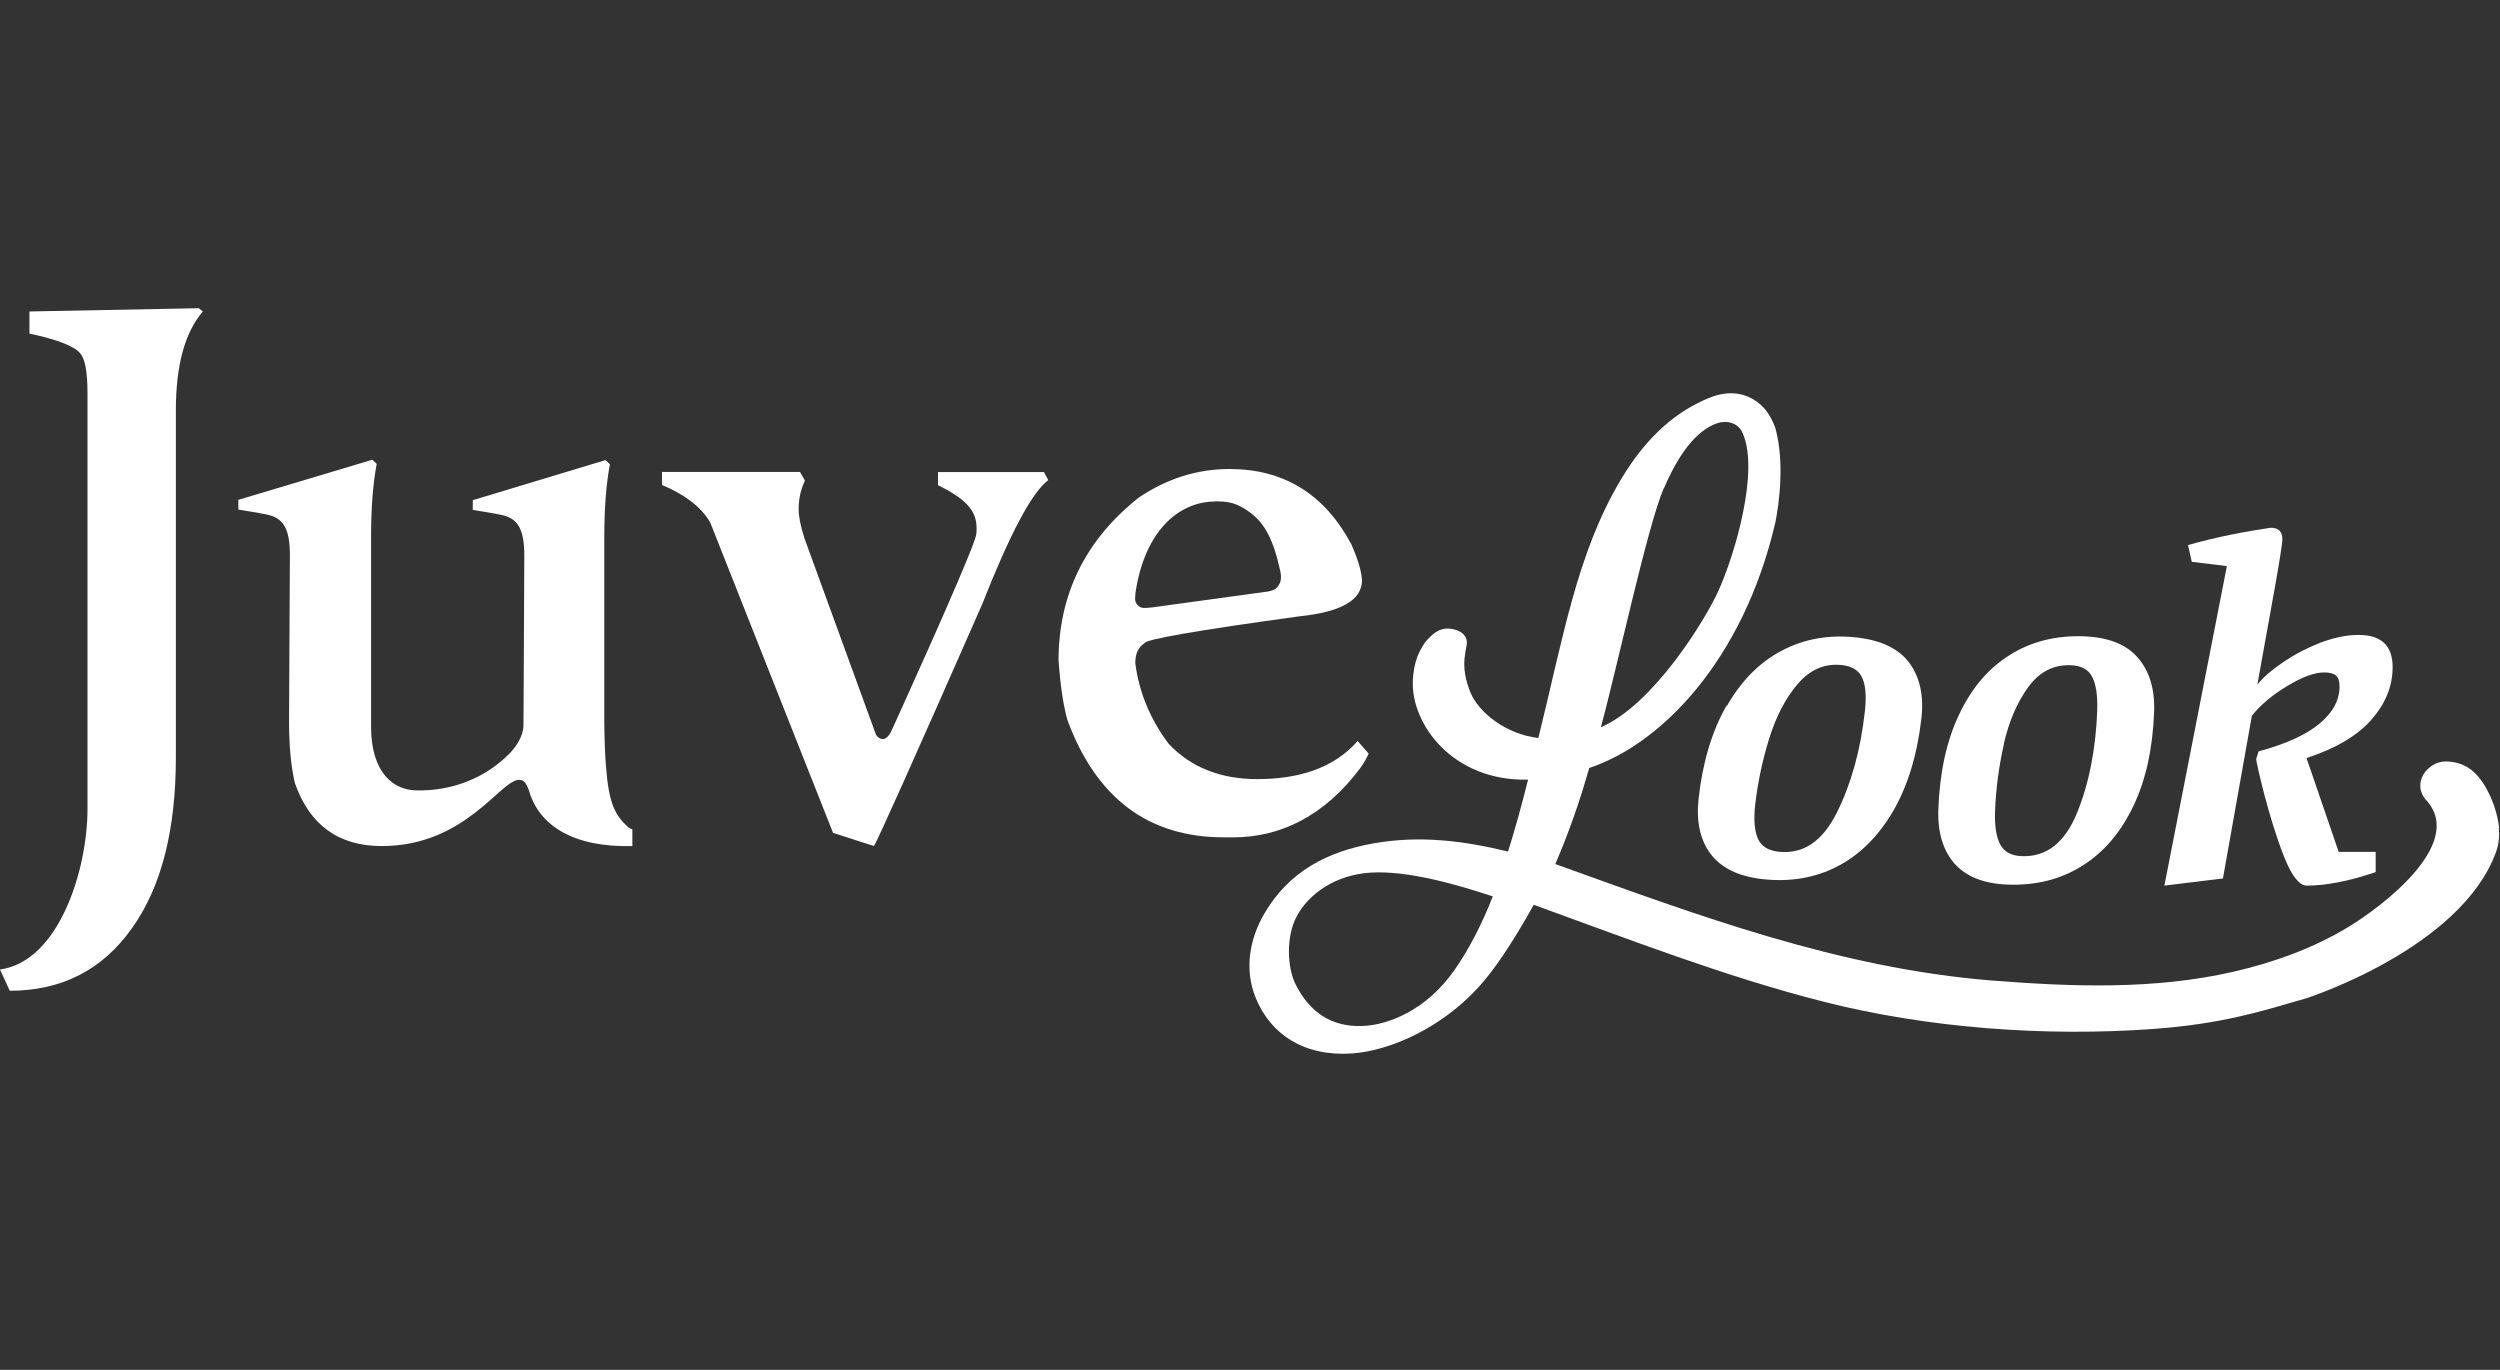
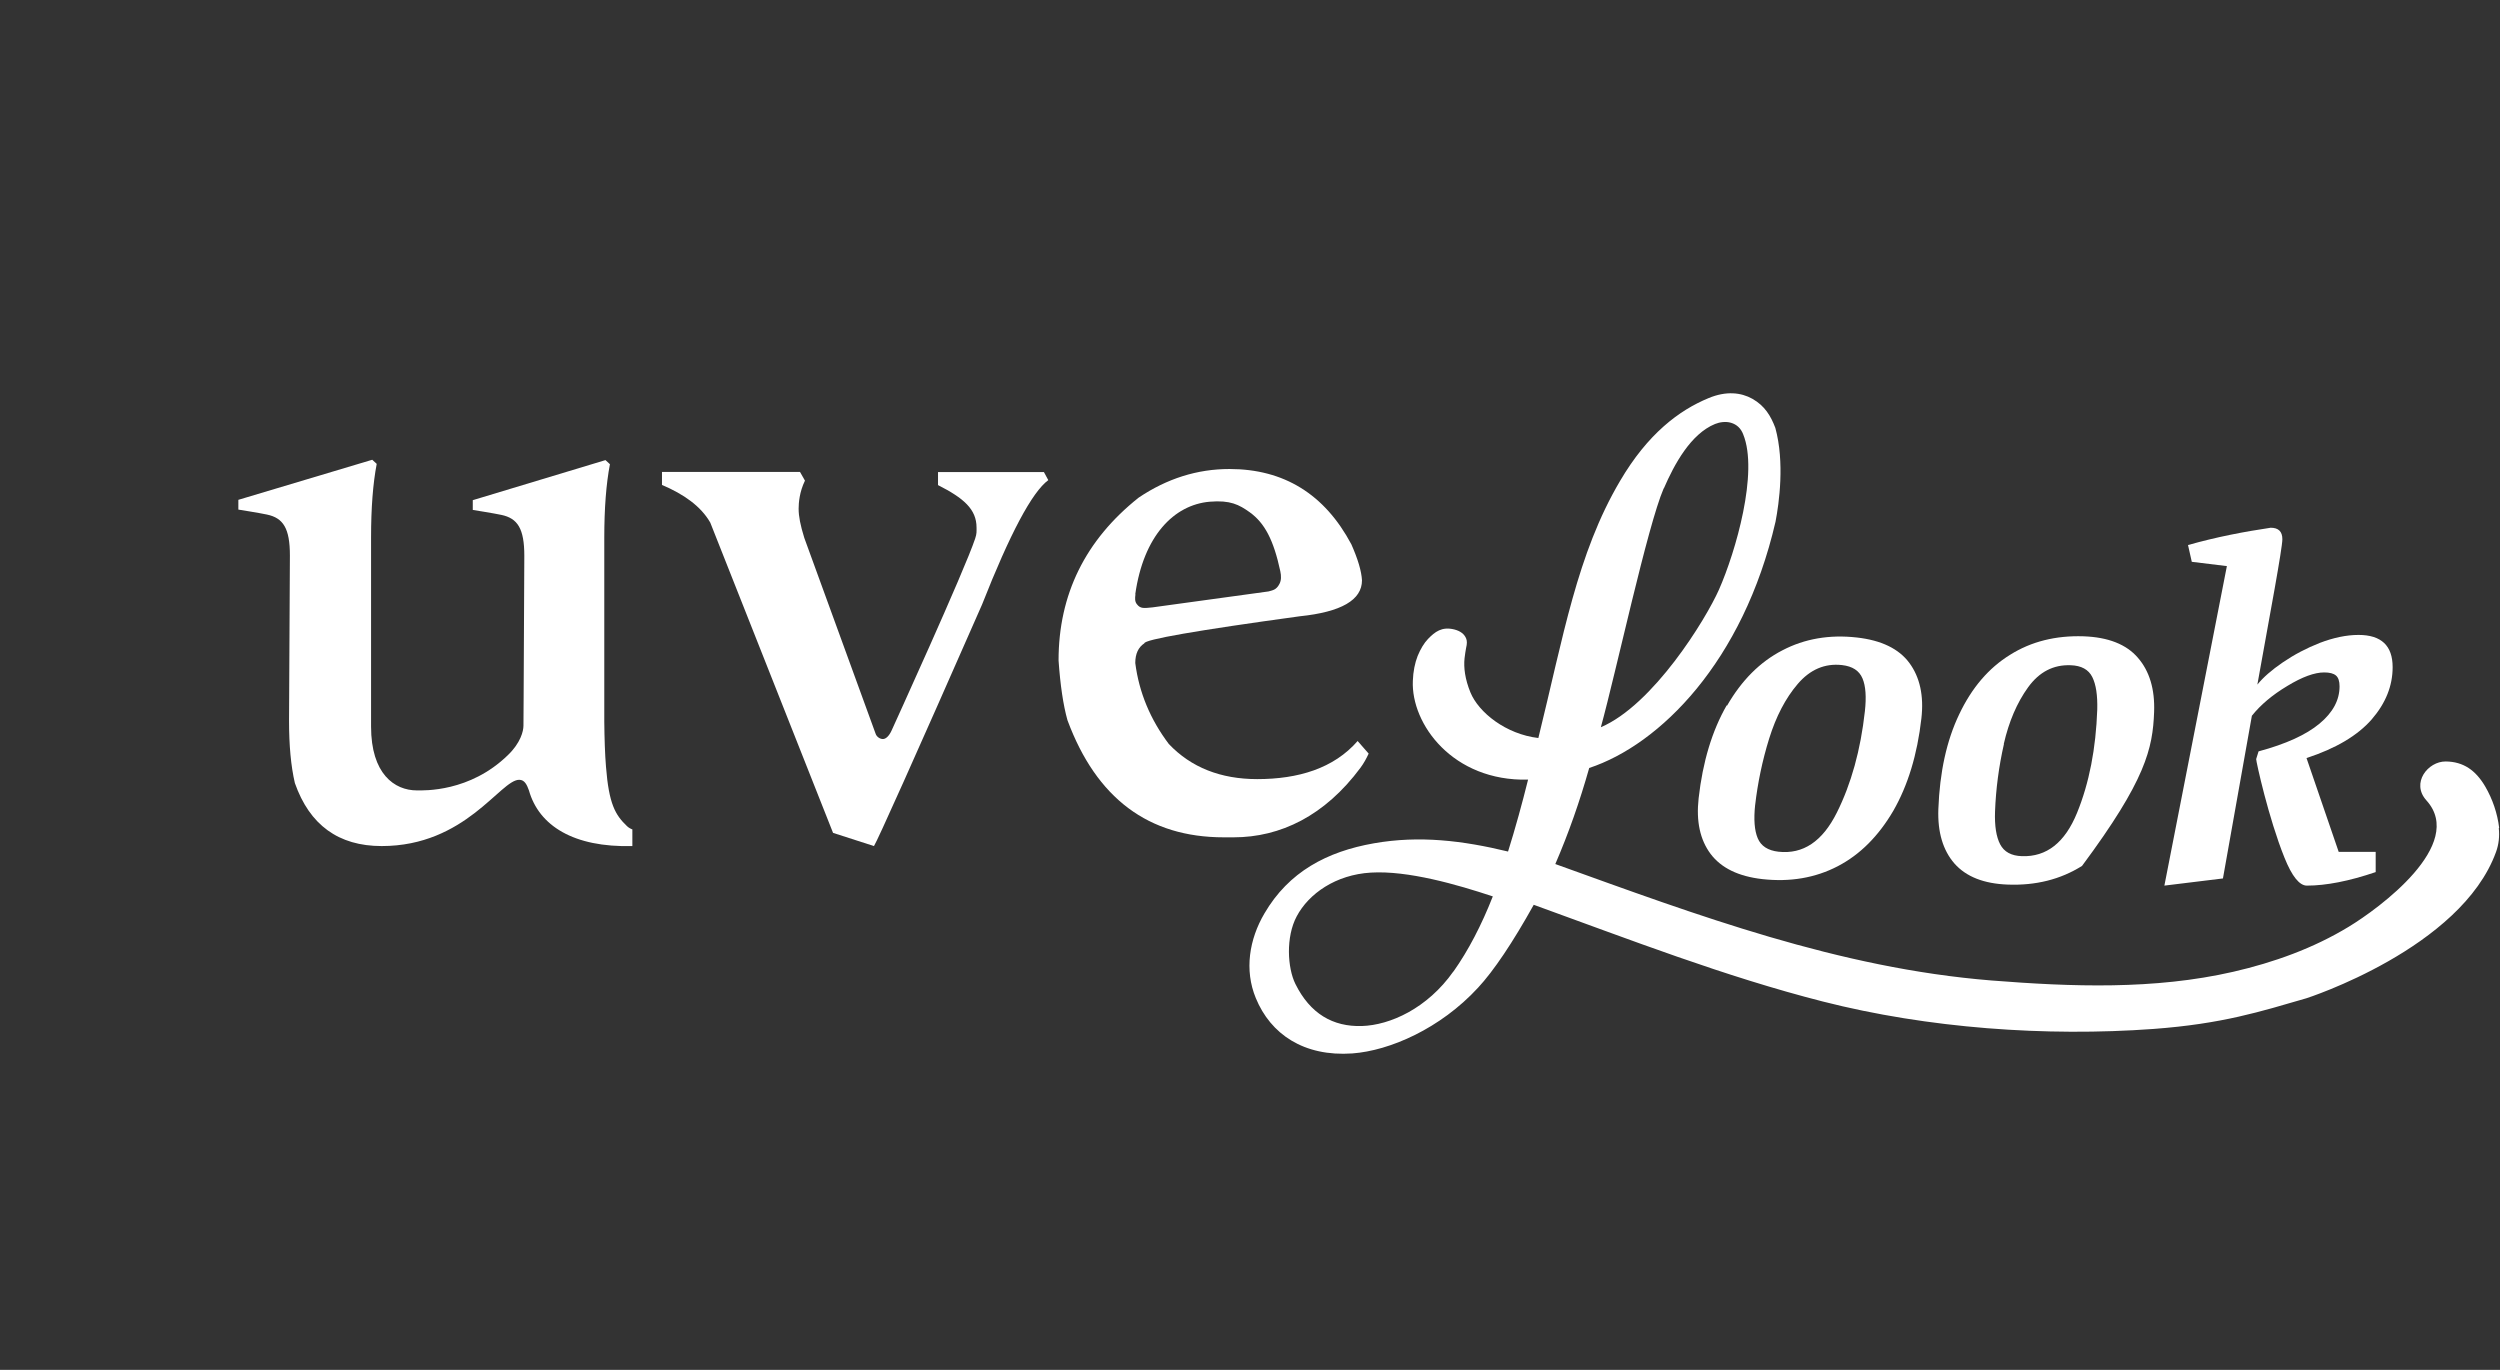
<svg xmlns="http://www.w3.org/2000/svg" width="146" height="80" viewBox="0 0 146 80" fill="none">
  <rect x="0" y="0" width="146" height="80" fill="#333333" stroke="none" />
-   <path d="M5.11 22.97C5.11 21.73 4.97 20.95 4.68 20.63C4.33 20.21 3.34 19.83 1.72 19.48V18.19L11.61 18L11.85 18.19C10.8 19.4 10.27 21.33 10.27 23.97V44.24C10.27 48.51 9.41 51.84 7.69 54.23C5.97 56.65 3.59 57.86 0.57 57.86L0 56.62C3.46 56.14 5.11 50.77 5.11 47.25V22.97Z" fill="white" />
-   <path d="M117.26 51.66C118.89 51.72 120.33 51.36 121.59 50.57C122.85 49.79 123.84 48.63 124.58 47.09C125.32 45.55 125.72 43.71 125.8 41.58C125.85 40.25 125.53 39.19 124.85 38.41C124.18 37.63 123.12 37.21 121.67 37.16C120.06 37.11 118.63 37.46 117.39 38.24C116.14 39.01 115.15 40.17 114.42 41.71C113.68 43.25 113.28 45.1 113.2 47.25C113.15 48.6 113.47 49.66 114.14 50.43C114.82 51.2 115.86 51.61 117.26 51.66ZM117.02 43.45C117.32 42.14 117.79 41.04 118.44 40.14C119.09 39.24 119.92 38.81 120.93 38.85C121.55 38.87 121.97 39.1 122.19 39.54C122.41 39.98 122.5 40.61 122.48 41.43C122.4 43.72 122.01 45.73 121.3 47.47C120.59 49.21 119.52 50.05 118.08 50C117.46 49.98 117.04 49.75 116.81 49.31C116.58 48.87 116.48 48.23 116.51 47.39C116.56 46.08 116.73 44.77 117.03 43.45" fill="white" />
+   <path d="M117.26 51.66C118.89 51.72 120.33 51.36 121.59 50.57C125.32 45.55 125.72 43.71 125.8 41.58C125.85 40.25 125.53 39.19 124.85 38.41C124.18 37.63 123.12 37.21 121.67 37.16C120.06 37.11 118.63 37.46 117.39 38.24C116.14 39.01 115.15 40.17 114.42 41.71C113.68 43.25 113.28 45.1 113.2 47.25C113.15 48.6 113.47 49.66 114.14 50.43C114.82 51.2 115.86 51.61 117.26 51.66ZM117.02 43.45C117.32 42.14 117.79 41.04 118.44 40.14C119.09 39.24 119.92 38.81 120.93 38.85C121.55 38.87 121.97 39.1 122.19 39.54C122.41 39.98 122.5 40.61 122.48 41.43C122.4 43.72 122.01 45.73 121.3 47.47C120.59 49.21 119.52 50.05 118.08 50C117.46 49.98 117.04 49.75 116.81 49.31C116.58 48.87 116.48 48.23 116.51 47.39C116.56 46.08 116.73 44.77 117.03 43.45" fill="white" />
  <path d="M129.82 51.3L131.51 41.8C132.02 41.16 132.71 40.58 133.58 40.06C134.45 39.53 135.17 39.27 135.73 39.27C136.05 39.27 136.28 39.33 136.42 39.45C136.56 39.57 136.63 39.78 136.63 40.08C136.63 40.89 136.24 41.61 135.46 42.26C134.68 42.91 133.5 43.45 131.9 43.88L131.76 44.33C131.76 44.49 132.48 47.77 133.41 50.08C133.85 51.18 134.29 51.72 134.72 51.72C135.84 51.72 137.18 51.46 138.74 50.93V49.75H136.58L134.7 44.27C136.42 43.71 137.69 42.95 138.51 42.01C139.33 41.06 139.73 40.05 139.73 38.96C139.73 37.71 139.07 37.08 137.74 37.08C137.03 37.08 136.28 37.24 135.49 37.54C134.7 37.85 133.98 38.23 133.32 38.68C132.66 39.13 132.17 39.56 131.83 39.98C132.57 35.87 133.29 32.02 133.29 31.49C133.29 31.04 133.06 30.82 132.61 30.82C131.06 31.05 129.44 31.36 127.78 31.83L128 32.81L130.05 33.06L126.4 51.72L129.83 51.3H129.82Z" fill="white" />
  <path d="M100.84 41.19C99.99 42.67 99.44 44.48 99.2 46.62C99.05 47.96 99.28 49.04 99.9 49.87C100.52 50.69 101.52 51.18 102.92 51.34C104.54 51.52 106.01 51.27 107.32 50.59C108.63 49.91 109.71 48.82 110.57 47.35C111.42 45.87 111.97 44.07 112.21 41.95C112.36 40.63 112.12 39.55 111.51 38.72C110.9 37.89 109.87 37.39 108.44 37.23C106.84 37.05 105.39 37.3 104.09 37.98C102.79 38.65 101.71 39.73 100.86 41.21M102.5 47.02C102.65 45.72 102.92 44.42 103.32 43.13C103.72 41.85 104.27 40.78 104.99 39.94C105.71 39.1 106.57 38.73 107.57 38.84C108.19 38.91 108.58 39.17 108.77 39.62C108.96 40.07 109 40.71 108.91 41.53C108.66 43.8 108.11 45.78 107.27 47.46C106.43 49.14 105.3 49.9 103.86 49.74C103.25 49.67 102.84 49.41 102.65 48.95C102.46 48.5 102.41 47.85 102.5 47.01" fill="white" />
  <path d="M145.95 48.34C145.85 47.51 145.57 46.67 145.13 45.92C144.58 44.99 143.87 44.48 142.83 44.47C141.79 44.46 140.79 45.73 141.7 46.74C144.04 49.32 138.92 53.06 137.17 54.12C135.1 55.38 132.78 56.21 130.43 56.75C125.81 57.81 120.99 57.63 116.3 57.26C107.38 56.54 99.16 53.46 90.83 50.46C91.62 48.63 92.26 46.79 92.81 44.85C96.93 43.49 101.8 38.65 103.69 30.47C103.9 29.38 104.23 27 103.68 24.99C103.41 24.28 103.06 23.7 102.34 23.29C101.68 22.92 100.81 22.82 99.78 23.25C98.06 23.96 96.23 25.33 94.61 28.09C92.1 32.34 91.3 37.18 89.84 43.1C87.95 42.88 86.35 41.61 85.87 40.43C85.56 39.67 85.47 38.99 85.53 38.44C85.56 38.2 85.59 37.99 85.62 37.84C85.68 37.6 85.68 37.42 85.62 37.28C85.51 37.02 85.28 36.85 84.93 36.76C84.2 36.58 83.8 36.9 83.4 37.31C83.16 37.56 82.96 37.9 82.79 38.31C82.63 38.72 82.53 39.21 82.51 39.76C82.4 42.28 84.84 45.64 89.24 45.53C88.9 46.9 88.49 48.39 88.07 49.73C85.43 49.09 82.89 48.78 80.23 49.25C77.5 49.73 75.26 50.91 73.84 53.35C72.96 54.85 72.66 56.65 73.34 58.29C74.2 60.39 76.14 61.72 78.98 61.52C81.15 61.36 84.11 60.08 86.32 57.68C87.23 56.7 88.34 55.05 89.57 52.84C95.15 54.86 100.73 57.03 106.46 58.49C112.58 60.05 119.47 60.55 125.77 60.09C129.79 59.79 132 59.08 134.69 58.3C134.69 58.3 143.73 55.4 145.77 49.75C145.93 49.31 145.98 48.83 145.93 48.37M97.17 28.52C97.78 27.11 98.74 25.34 100.16 24.76C100.43 24.65 100.79 24.6 101.09 24.69C101.43 24.79 101.67 25.02 101.8 25.36C102.71 27.58 101.36 32.23 100.39 34.43C99.61 36.19 96.54 41.17 93.49 42.47C94.39 39.2 96.21 30.72 97.16 28.52M84.88 56.73C83.36 58.89 81.18 59.87 79.53 59.92C77.84 59.97 76.51 59.2 75.65 57.46C75.19 56.53 75.08 54.72 75.73 53.51C76.43 52.19 78.01 51.08 80.06 50.96C82.23 50.83 85.1 51.66 87.18 52.35C86.52 54.03 85.75 55.51 84.88 56.74" fill="white" />
  <path d="M60.97 27.57H54.78V28.33C56.28 29.09 57.03 29.74 57.03 30.81C57.03 31.02 57.05 31.16 56.95 31.45C56.34 33.3 52.12 42.55 52.07 42.66C51.92 42.99 51.73 43.16 51.56 43.16C51.39 43.16 51.2 43.03 51.14 42.86L46.97 31.41C46.74 30.67 46.64 30.15 46.64 29.71C46.64 29.37 46.69 28.72 47.01 28.07L46.72 27.56H38.66V28.32C39.93 28.86 40.93 29.56 41.48 30.52L48.65 48.64L51.04 49.41C51.26 49.06 53.37 44.36 57.35 35.31C58.98 31.17 60.27 28.74 61.22 28.04L60.96 27.56L60.97 27.57Z" fill="white" />
  <path d="M79.29 43.27C77.89 44.88 75.81 45.5 73.42 45.5C71.29 45.5 69.56 44.82 68.26 43.45C67.18 42.02 66.52 40.44 66.3 38.72C66.3 38.18 66.48 37.8 66.83 37.57C66.83 37.35 69.86 36.82 75.91 35.99C78.33 35.74 79.54 35.04 79.54 33.89C79.51 33.35 79.3 32.65 78.92 31.79C77.36 28.86 74.98 27.39 71.8 27.39C69.92 27.39 68.15 27.95 66.5 29.06C63.38 31.54 61.82 34.72 61.82 38.57C61.92 40 62.09 41.17 62.34 42.06C64.03 46.62 67.07 48.9 71.47 48.9H72.04C74.78 48.9 77.37 47.64 79.45 44.84C79.65 44.57 79.8 44.29 79.93 44.01L79.29 43.28V43.27ZM66.3 34.7C66.78 31.31 68.55 29.48 70.65 29.3C71.85 29.2 72.36 29.47 72.99 29.92C73.86 30.55 74.38 31.54 74.77 33.36C74.83 33.64 74.83 33.89 74.72 34.1C74.54 34.45 74.33 34.47 74.08 34.54L67.31 35.47C66.8 35.52 66.6 35.56 66.39 35.28C66.27 35.13 66.28 34.94 66.31 34.71" fill="white" />
  <path d="M36.96 48.45C36.82 48.4 36.7 48.33 36.61 48.24C35.93 47.59 35.56 46.95 35.39 44.78C35.33 44.05 35.3 43.14 35.29 42.14V31.41C35.29 29.69 35.4 28.26 35.62 27.11L35.36 26.87L27.61 29.21V29.78C27.61 29.78 28.87 29.98 29.28 30.07C30.23 30.27 30.62 30.87 30.62 32.46C30.57 41.67 30.58 42.06 30.57 42.38C30.57 42.7 30.4 43.39 29.66 44.1C27.43 46.27 24.76 46.16 24.35 46.16C23.03 46.16 21.67 45.19 21.67 42.43V31.39C21.67 29.67 21.78 28.24 22 27.09L21.74 26.85L13.92 29.19V29.76C13.92 29.76 15.18 29.96 15.59 30.05C16.54 30.25 16.93 30.85 16.93 32.44L16.88 42.1C16.88 43.53 16.99 44.74 17.22 45.73C18.08 48.18 19.77 49.41 22.29 49.41C27.19 49.41 29.22 45.54 30.32 45.54C30.64 45.54 30.77 45.83 30.89 46.16C31.47 48.22 33.5 49.5 36.93 49.41V48.44L36.96 48.45Z" fill="white" />
</svg>